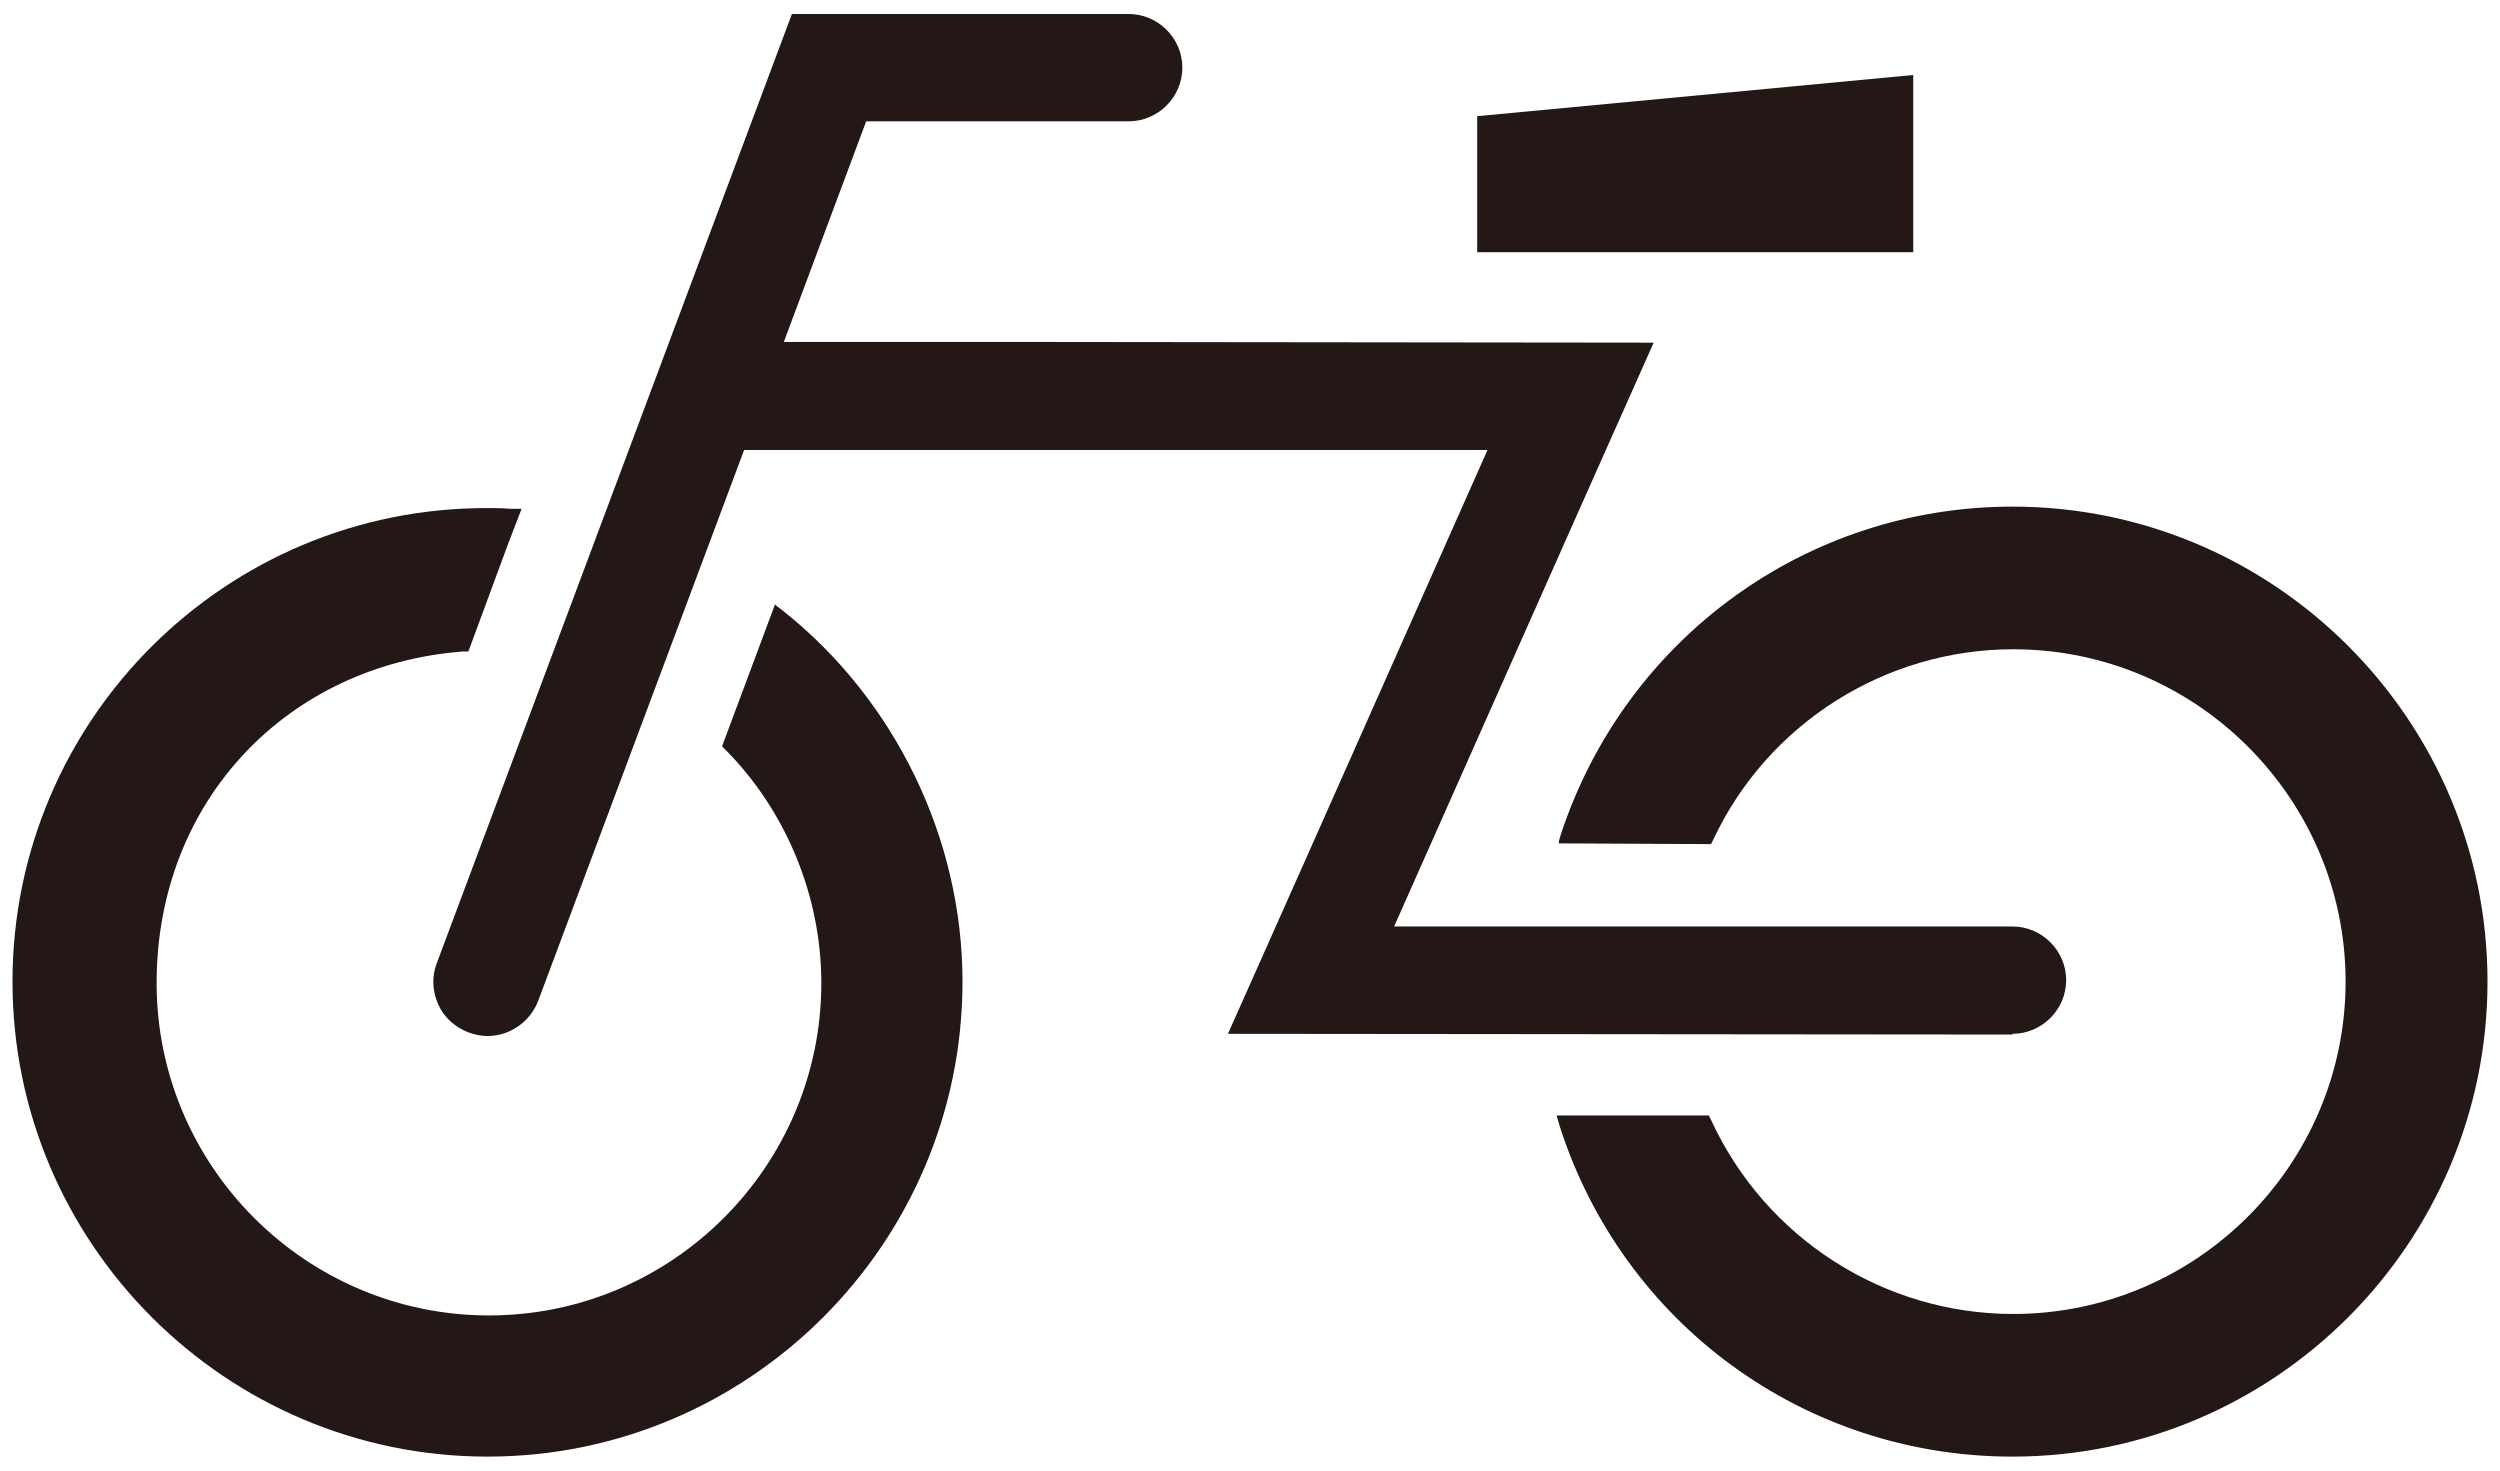
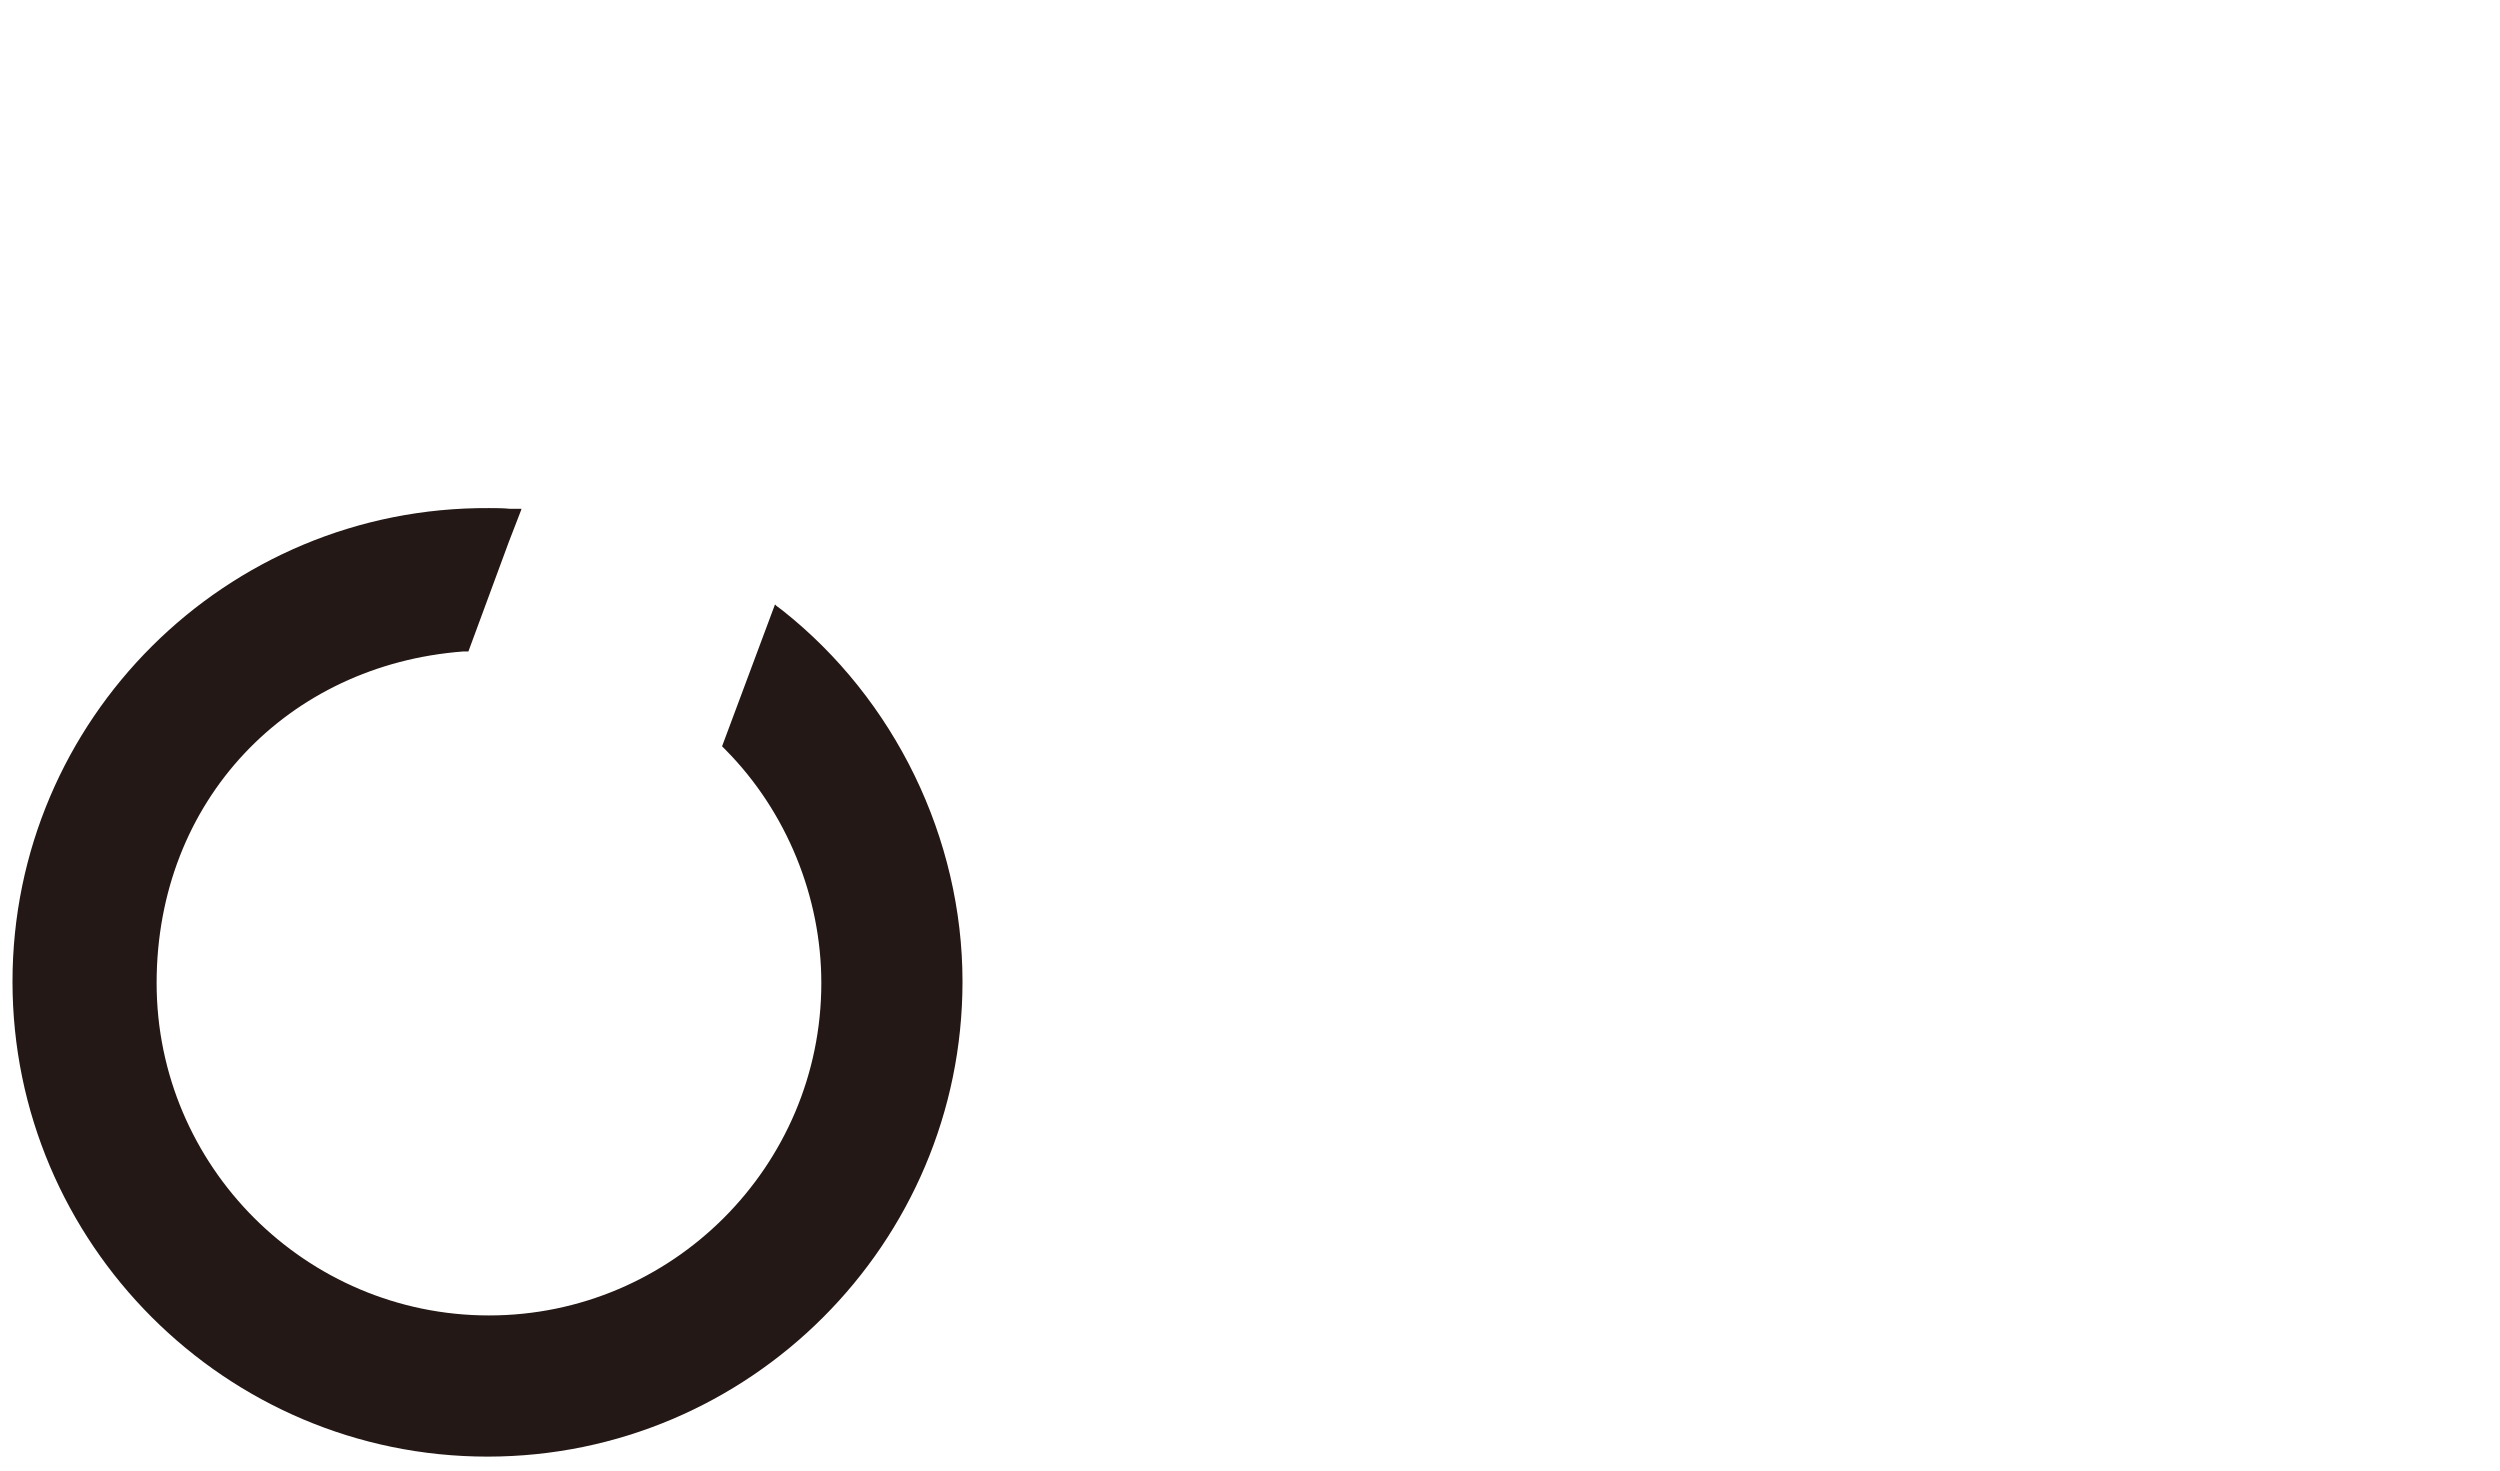
<svg xmlns="http://www.w3.org/2000/svg" id="_編集モード" data-name="編集モード" viewBox="0 0 34 20">
  <defs>
    <style>
      .cls-1 {
        fill: #231815;
      }
    </style>
  </defs>
-   <path class="cls-1" d="M27.37,14.06c.4,0,.73-.33.73-.73s-.33-.73-.73-.73h-8.41s2.51-5.65,2.51-5.65l1.02-2.29h0,0s-8.76-.01-8.76-.01h-3.07s1.12-3,1.12-3h3.57c.4,0,.73-.33.73-.73s-.33-.73-.73-.73h-4.58l-4.83,12.91c-.07.18-.06.38.02.56.08.18.23.31.41.38.08.03.17.05.26.05.3,0,.58-.19.69-.48l2.8-7.49h10.11s-2.51,5.65-2.51,5.65l-1.02,2.29h0,0s10.67.01,10.67.01Z" />
-   <polygon class="cls-1" points="20.09 3.42 20.09 3.43 26.02 3.43 26.02 1.22 26.02 1.03 26.02 1.03 26.02 1.02 20.09 1.58 20.09 3.42 20.09 3.42 20.09 3.42" />
  <path class="cls-1" d="M10.64,8.3l-.08-.06-.02-.02h0s0,0,0,0l-.72,1.93.05.05c.83.84,1.3,2,1.3,3.17,0,2.49-2.03,4.52-4.52,4.52s-4.52-2.03-4.52-4.52,1.79-4.33,4.17-4.51h.07s.55-1.49.55-1.49l.17-.44h0s0-.01,0-.01h-.15c-.1-.01-.19-.01-.29-.01C3.07,6.89.17,9.79.17,13.35s2.9,6.46,6.46,6.46,6.46-2.9,6.46-6.46c0-1.95-.92-3.84-2.45-5.05Z" />
-   <path class="cls-1" d="M27.37,6.89c-2.8,0-5.26,1.79-6.14,4.45l-.03.1v.03s0,0,0,0h0s2.07.01,2.07.01l.03-.06c.74-1.58,2.34-2.59,4.08-2.59,2.49,0,4.52,2.03,4.52,4.52s-2.03,4.52-4.52,4.52c-1.76,0-3.37-1.03-4.11-2.64l-.03-.06h-2.06s0,0,0,0h-.01l.04.14c.86,2.69,3.33,4.5,6.16,4.5,3.56,0,6.46-2.9,6.46-6.46s-2.9-6.46-6.46-6.46Z" />
</svg>